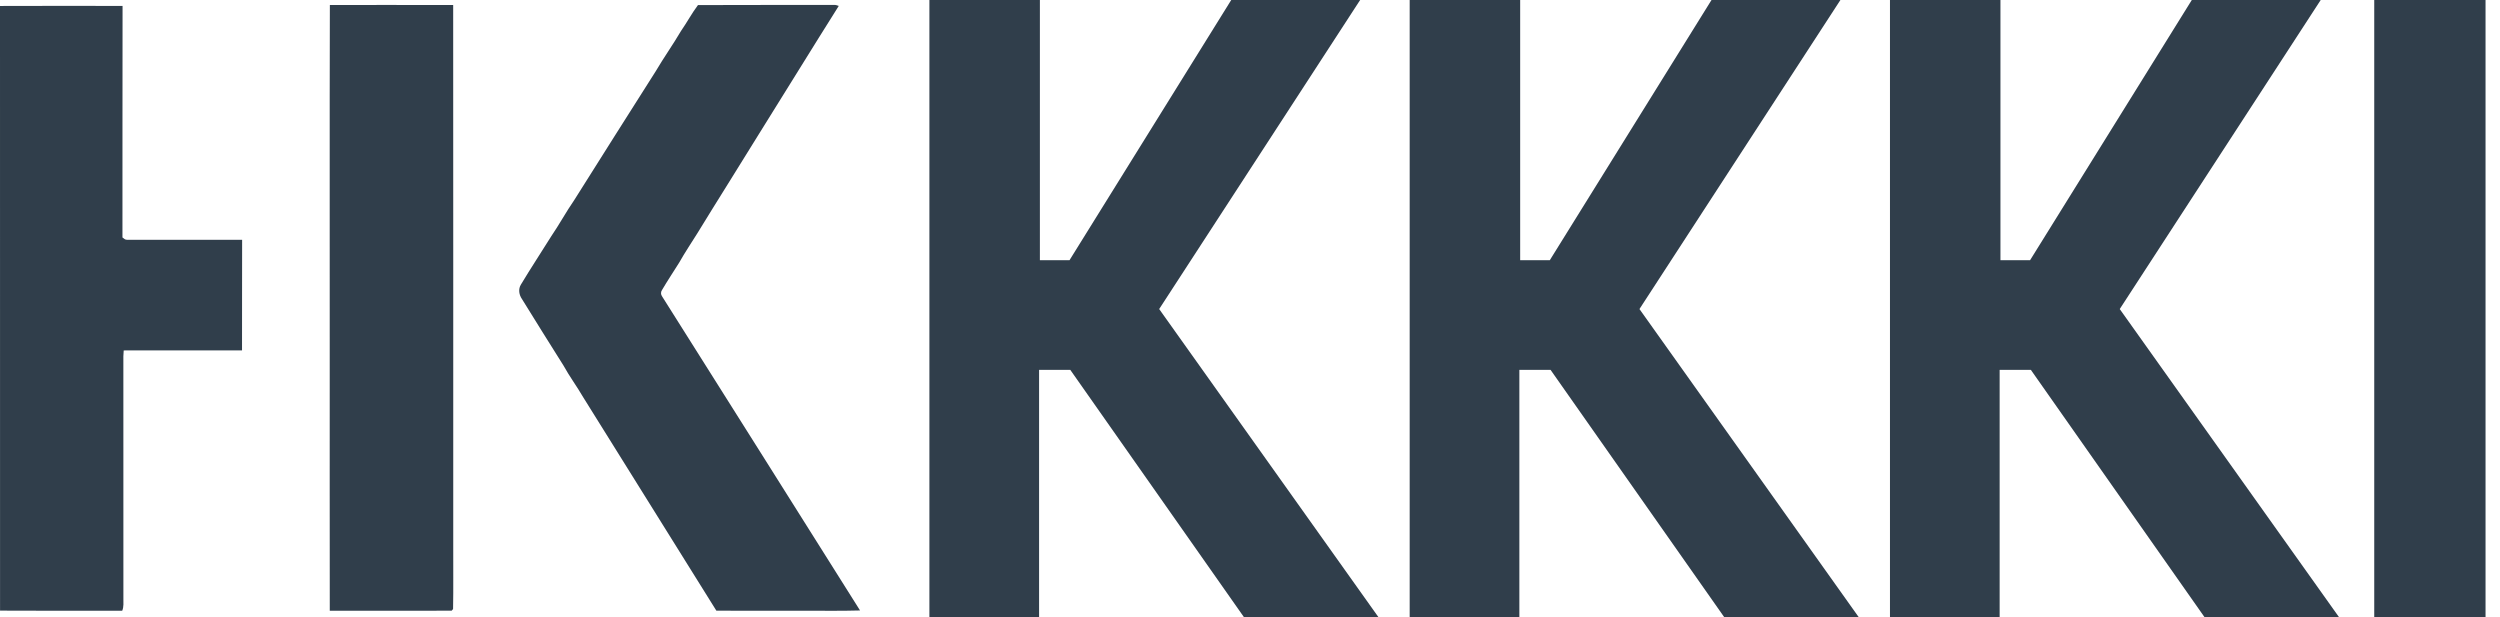
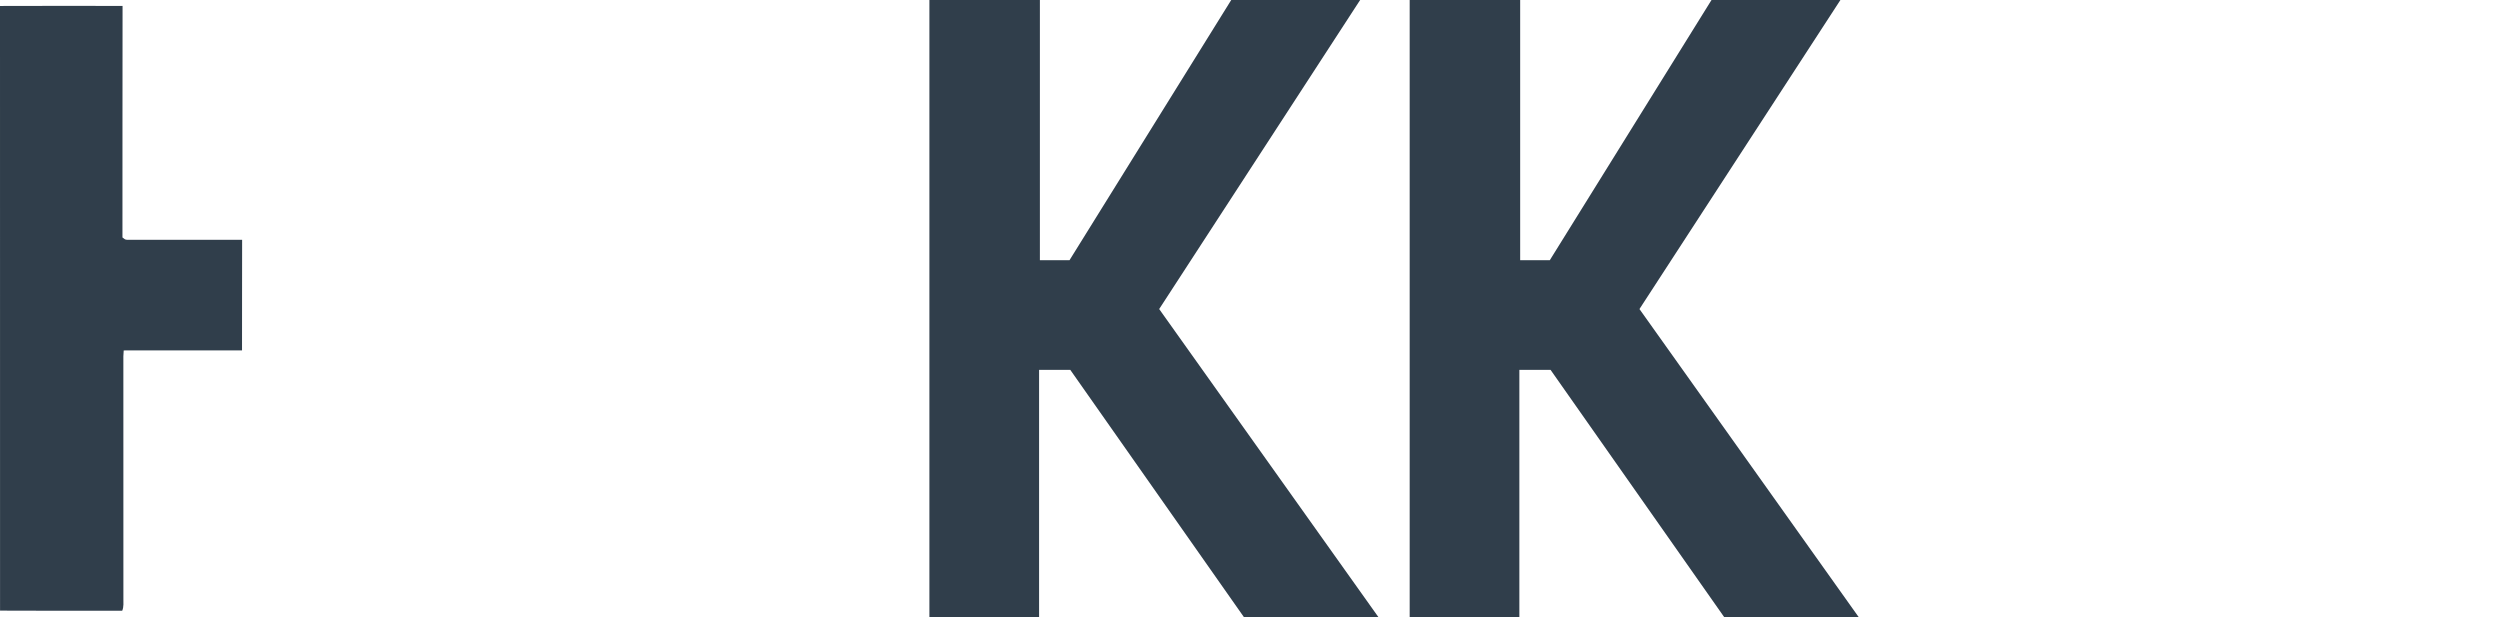
<svg xmlns="http://www.w3.org/2000/svg" width="162" height="40" viewBox="0 0 162 40" fill="none">
-   <path d="M21.375 0.323C24.039 0.323 26.702 0.318 29.366 0.326C29.375 12.03 29.368 23.735 29.37 35.438C29.363 36.78 29.386 38.124 29.359 39.466C29.336 39.493 29.291 39.545 29.268 39.572C26.635 39.581 24.001 39.577 21.369 39.574C21.361 34.335 21.367 29.096 21.366 23.857C21.372 16.013 21.353 8.168 21.375 0.323Z" fill="#303E4B" />
-   <path d="M45.229 0.329C48.165 0.312 51.101 0.329 54.037 0.319C54.145 0.312 54.25 0.345 54.352 0.383C52.619 3.132 50.92 5.901 49.196 8.656C47.87 10.816 46.511 12.955 45.189 15.117C44.793 15.749 44.376 16.369 44.01 17.019C43.639 17.613 43.249 18.195 42.895 18.799C42.81 18.92 42.816 19.085 42.902 19.203C47.179 25.988 51.464 32.768 55.731 39.558C54.372 39.6 53.01 39.565 51.65 39.577C49.906 39.573 48.163 39.585 46.42 39.571C43.546 34.955 40.662 30.345 37.785 25.731C37.383 25.037 36.901 24.392 36.515 23.689C35.616 22.252 34.708 20.822 33.823 19.377C33.632 19.105 33.572 18.732 33.756 18.44C34.388 17.384 35.069 16.359 35.719 15.313C36.241 14.55 36.68 13.734 37.206 12.973C38.965 10.188 40.717 7.398 42.489 4.62C43.009 3.735 43.607 2.897 44.127 2.011C44.511 1.461 44.825 0.865 45.229 0.329Z" fill="#303E4B" />
  <path d="M0 0.387C2.647 0.375 5.294 0.382 7.942 0.384C7.929 5.385 7.942 10.386 7.935 15.388C8.025 15.449 8.108 15.548 8.228 15.537C10.715 15.54 13.203 15.533 15.69 15.54C15.679 17.929 15.692 20.317 15.683 22.706C13.128 22.712 10.571 22.707 8.016 22.708C8.006 22.834 7.997 22.96 7.994 23.088C7.997 28.312 7.994 33.536 7.996 38.76C7.992 39.034 8.03 39.317 7.919 39.577C5.28 39.571 2.641 39.587 0.003 39.568C0.003 26.508 0.007 13.448 0 0.387Z" fill="#303E4B" />
  <path d="M80.614 40L69.356 23.969H67.333V40H60.225V0H67.385V16.861H69.304L79.784 0H88.137L75.115 20.026L89.33 40H80.614Z" fill="#303E4B" />
  <path d="M111.736 40L100.478 23.969H98.455V40H91.347V0H98.507V16.861H100.427L110.906 0H119.259L106.237 20.026L120.452 40H111.736Z" fill="#303E4B" />
-   <path d="M142.859 40L131.601 23.969H129.577V40H122.47V0H129.629V16.861H131.549L142.029 0H150.382L137.359 20.026L151.575 40H142.859Z" fill="#303E4B" />
-   <path d="M161.063 40H153.851V0H161.063V40Z" fill="#303E4B" />
</svg>